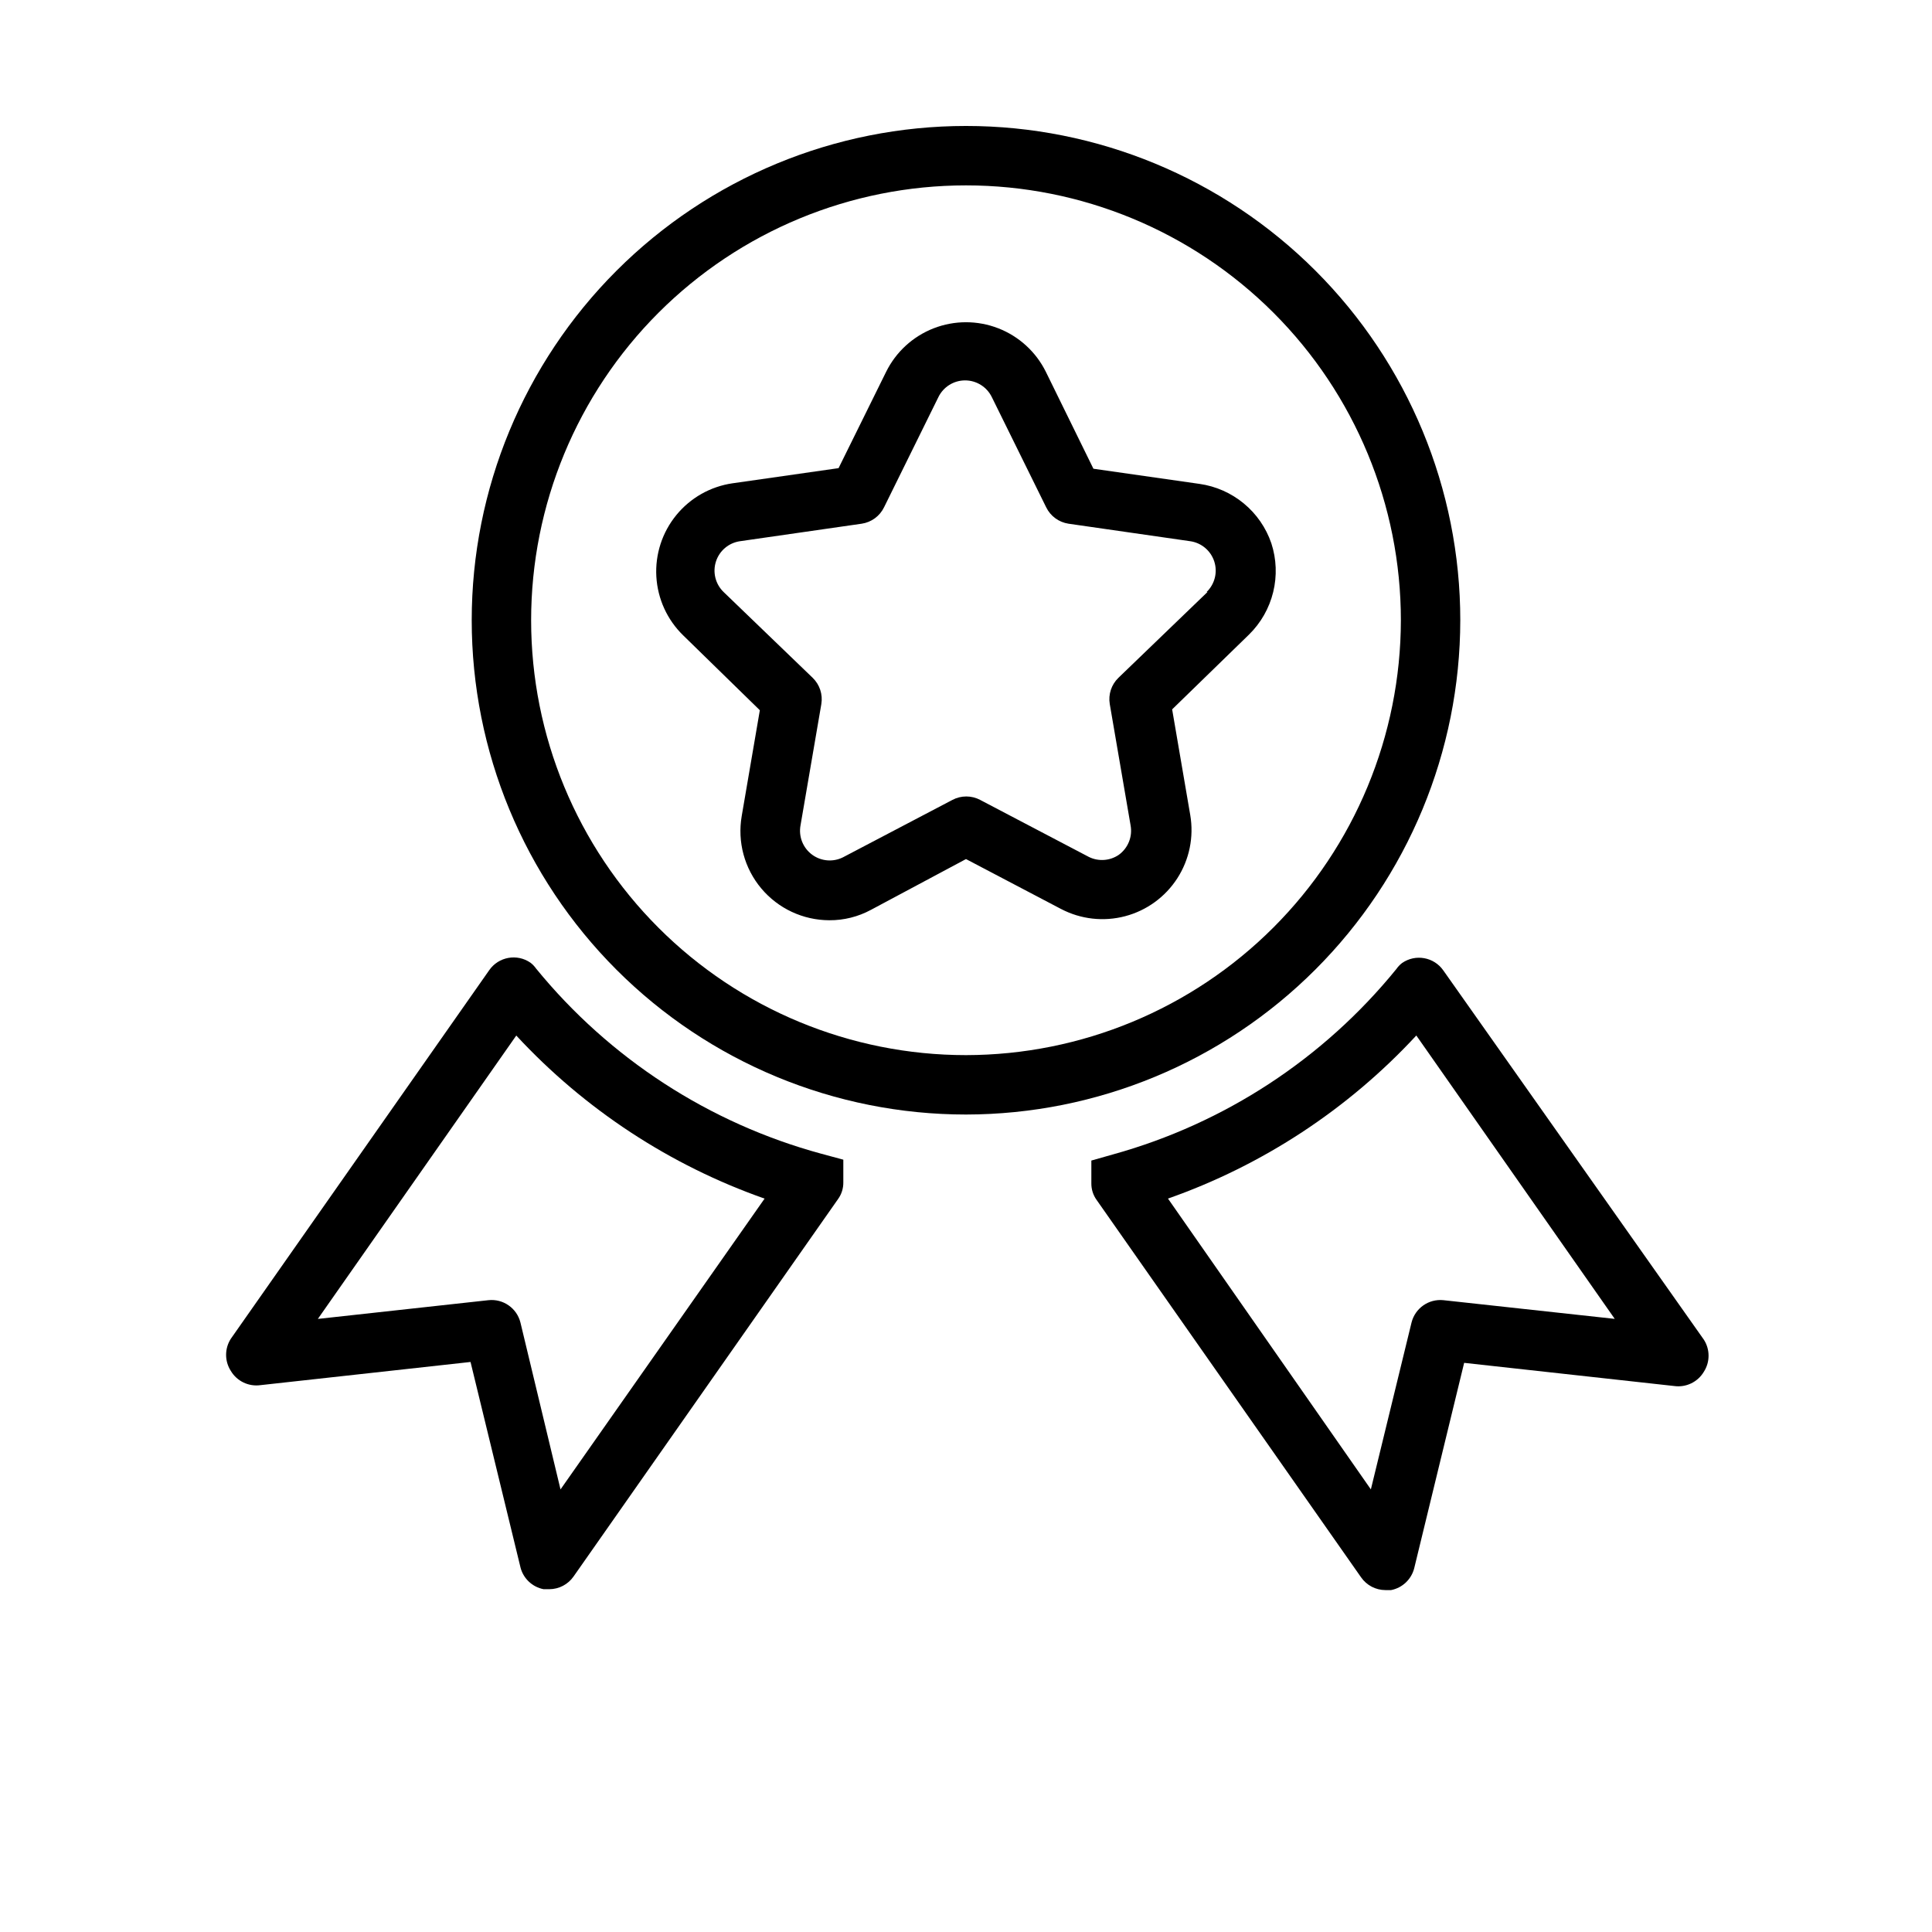
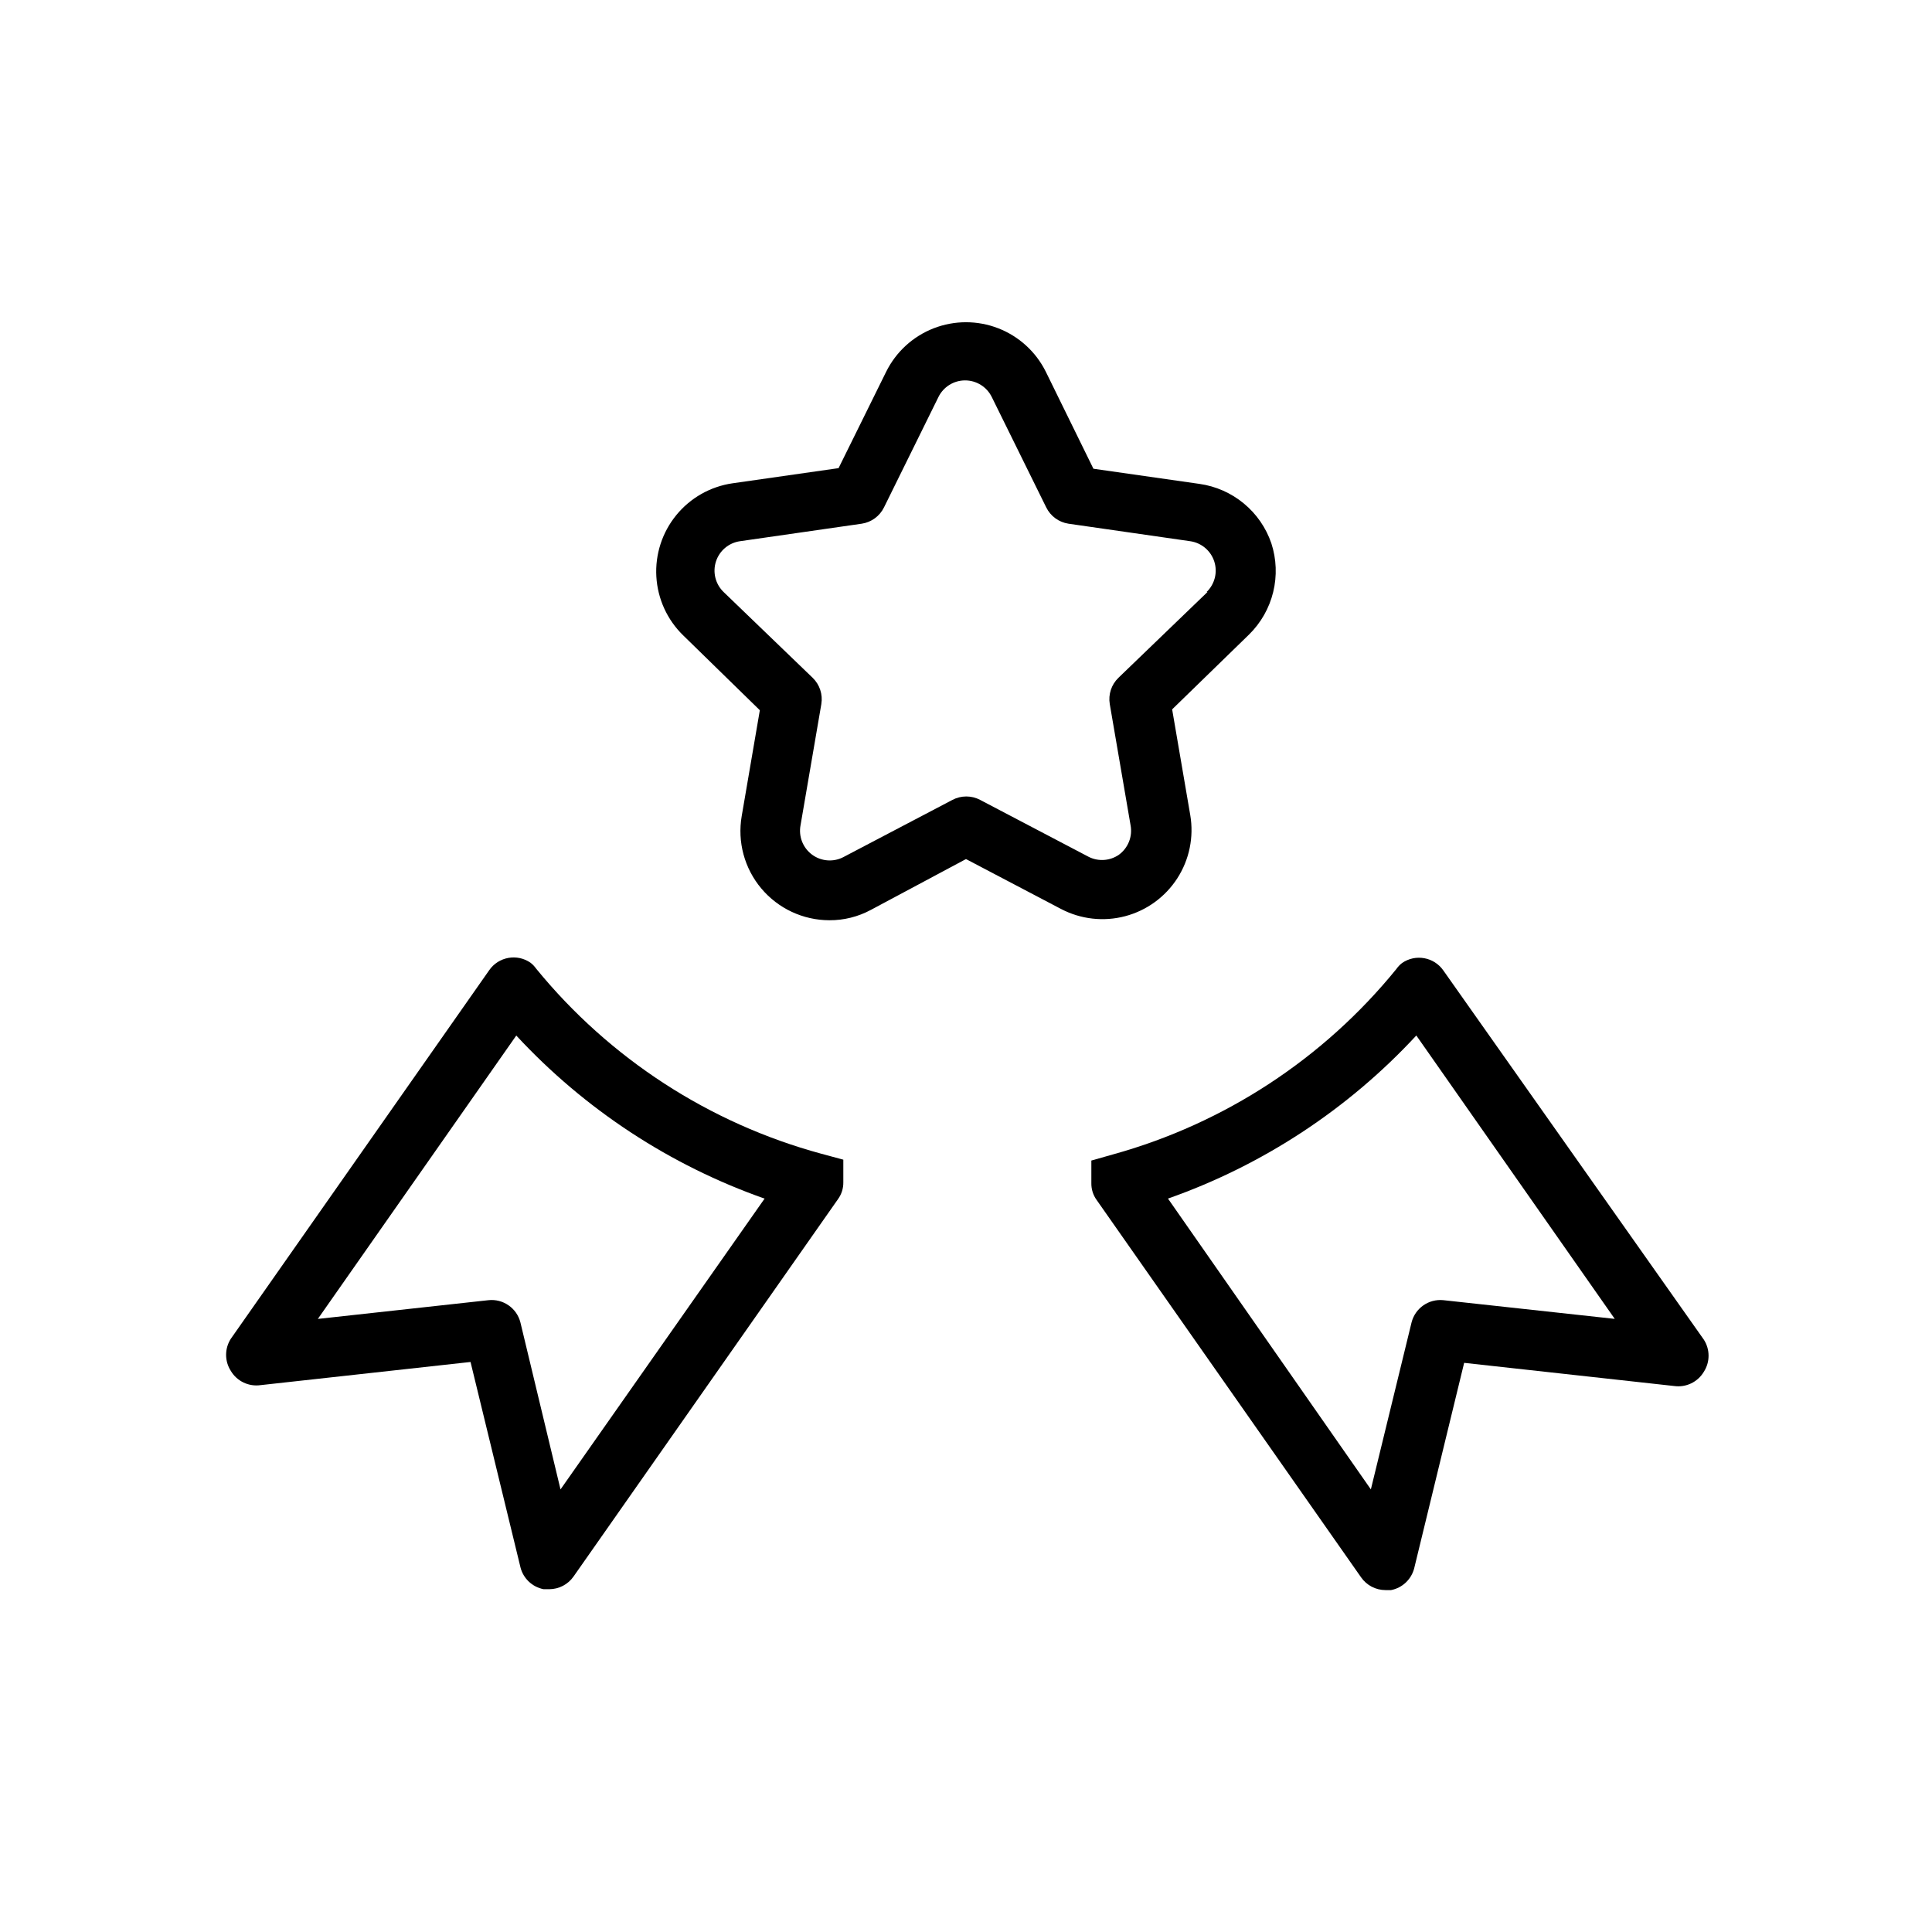
<svg xmlns="http://www.w3.org/2000/svg" fill="#000000" width="800px" height="800px" version="1.1" viewBox="144 144 512 512">
  <g>
    <path d="m286.09 400.71c-0.414-0.598-0.918-1.129-1.496-1.574-3.566-2.473-8.461-1.594-10.941 1.969l-68.488 97.691c-1.66 2.59-1.66 5.91 0 8.5 1.621 2.734 4.727 4.223 7.875 3.781l55.656-6.141 13.227 54.395h-0.004c0.738 2.969 3.137 5.242 6.141 5.824h1.496c2.574-0.004 4.984-1.266 6.453-3.383l70.062-99.977c0.949-1.301 1.445-2.875 1.418-4.484v-5.984l-5.824-1.574h-0.004c-29.688-8.066-56.109-25.215-75.57-49.043zm6.453 138-10.625-44.242c-0.961-3.816-4.59-6.336-8.5-5.902l-45.184 4.961 52.586-75.098-0.004-0.004c18.098 19.539 40.688 34.375 65.809 43.219z" />
-     <path d="m530.99 308.37c0-34.738-13.801-68.059-38.367-92.625-24.562-24.562-57.883-38.363-92.621-38.363-34.742 0-68.059 13.801-92.625 38.363-24.566 24.566-38.367 57.887-38.367 92.625 0 34.742 13.801 68.059 38.367 92.625 24.566 24.566 57.883 38.367 92.625 38.367 34.727-0.043 68.02-13.855 92.578-38.414 24.555-24.555 38.371-57.848 38.41-92.578zm-130.99 115.25c-30.566 0-59.879-12.141-81.492-33.754-21.613-21.613-33.754-50.926-33.754-81.492 0-30.562 12.141-59.879 33.754-81.492 21.613-21.609 50.926-33.754 81.492-33.754 30.562 0 59.879 12.145 81.488 33.754 21.613 21.613 33.758 50.93 33.758 81.492-0.043 30.555-12.199 59.844-33.801 81.445-21.605 21.605-50.895 33.762-81.445 33.801z" />
    <path d="m526.5 401.18c-2.481-3.559-7.375-4.441-10.941-1.969-0.574 0.445-1.082 0.977-1.496 1.574-19.301 23.762-45.52 40.93-75.02 49.121l-5.824 1.652v5.984c-0.027 1.609 0.469 3.184 1.418 4.488l70.062 99.977-0.004-0.004c1.469 2.117 3.879 3.383 6.457 3.387h1.496c3.004-0.582 5.398-2.856 6.141-5.828l13.227-54.395 55.656 6.141h-0.004c3.144 0.445 6.25-1.047 7.871-3.777 1.664-2.59 1.664-5.914 0-8.504zm0 87.379c-3.883-0.391-7.465 2.121-8.422 5.902l-10.785 44.242-53.766-77.066c25.125-8.844 47.711-23.68 65.812-43.219l52.586 75.098z" />
    <path d="m480.92 287.98c-1.41-4.129-3.938-7.785-7.301-10.562-3.363-2.781-7.43-4.574-11.75-5.184l-28.102-4.016-12.594-25.66c-2.617-5.297-7.117-9.418-12.621-11.559-5.504-2.137-11.609-2.137-17.113 0-5.504 2.141-10.004 6.262-12.617 11.559l-12.594 25.504-28.102 4.016h-0.004c-5.848 0.848-11.164 3.859-14.902 8.438-3.738 4.578-5.621 10.391-5.281 16.289 0.34 5.902 2.879 11.461 7.117 15.578l20.309 19.836-4.801 28.023v0.004c-1.184 6.856 0.715 13.883 5.191 19.207 4.477 5.328 11.074 8.406 18.031 8.422 3.844 0.023 7.637-0.926 11.02-2.754l25.191-13.461 25.191 13.227-0.004-0.004c5.227 2.738 11.285 3.422 16.988 1.918 5.703-1.504 10.633-5.09 13.828-10.047 3.195-4.957 4.418-10.93 3.43-16.746l-4.801-28.023 20.387-19.836c3.137-3.082 5.348-6.977 6.391-11.246 1.043-4.269 0.875-8.742-0.488-12.922zm-16.926 12.91-23.617 22.75h0.004c-1.852 1.797-2.703 4.383-2.285 6.926l5.512 32.117c0.574 3.016-0.656 6.086-3.148 7.875-2.336 1.578-5.34 1.789-7.871 0.551l-28.812-15.113v-0.004c-2.312-1.23-5.086-1.23-7.398 0l-28.812 15.113v0.004c-2.637 1.398-5.84 1.184-8.266-0.551-2.496-1.789-3.723-4.859-3.148-7.875l5.512-32.117h-0.004c0.422-2.543-0.434-5.129-2.281-6.926l-23.617-22.75c-2.164-2.086-2.953-5.223-2.031-8.082 0.918-2.859 3.387-4.949 6.363-5.379l32.273-4.644c2.562-0.387 4.769-2.004 5.906-4.332l14.406-29.207-0.004 0.004c1.316-2.715 4.07-4.441 7.086-4.441 3.019 0 5.769 1.727 7.086 4.441l14.406 29.207v-0.004c1.137 2.328 3.344 3.945 5.902 4.332l32.273 4.644h0.004c2.973 0.43 5.441 2.519 6.363 5.379 0.918 2.859 0.129 5.996-2.035 8.082z" />
  </g>
</svg>